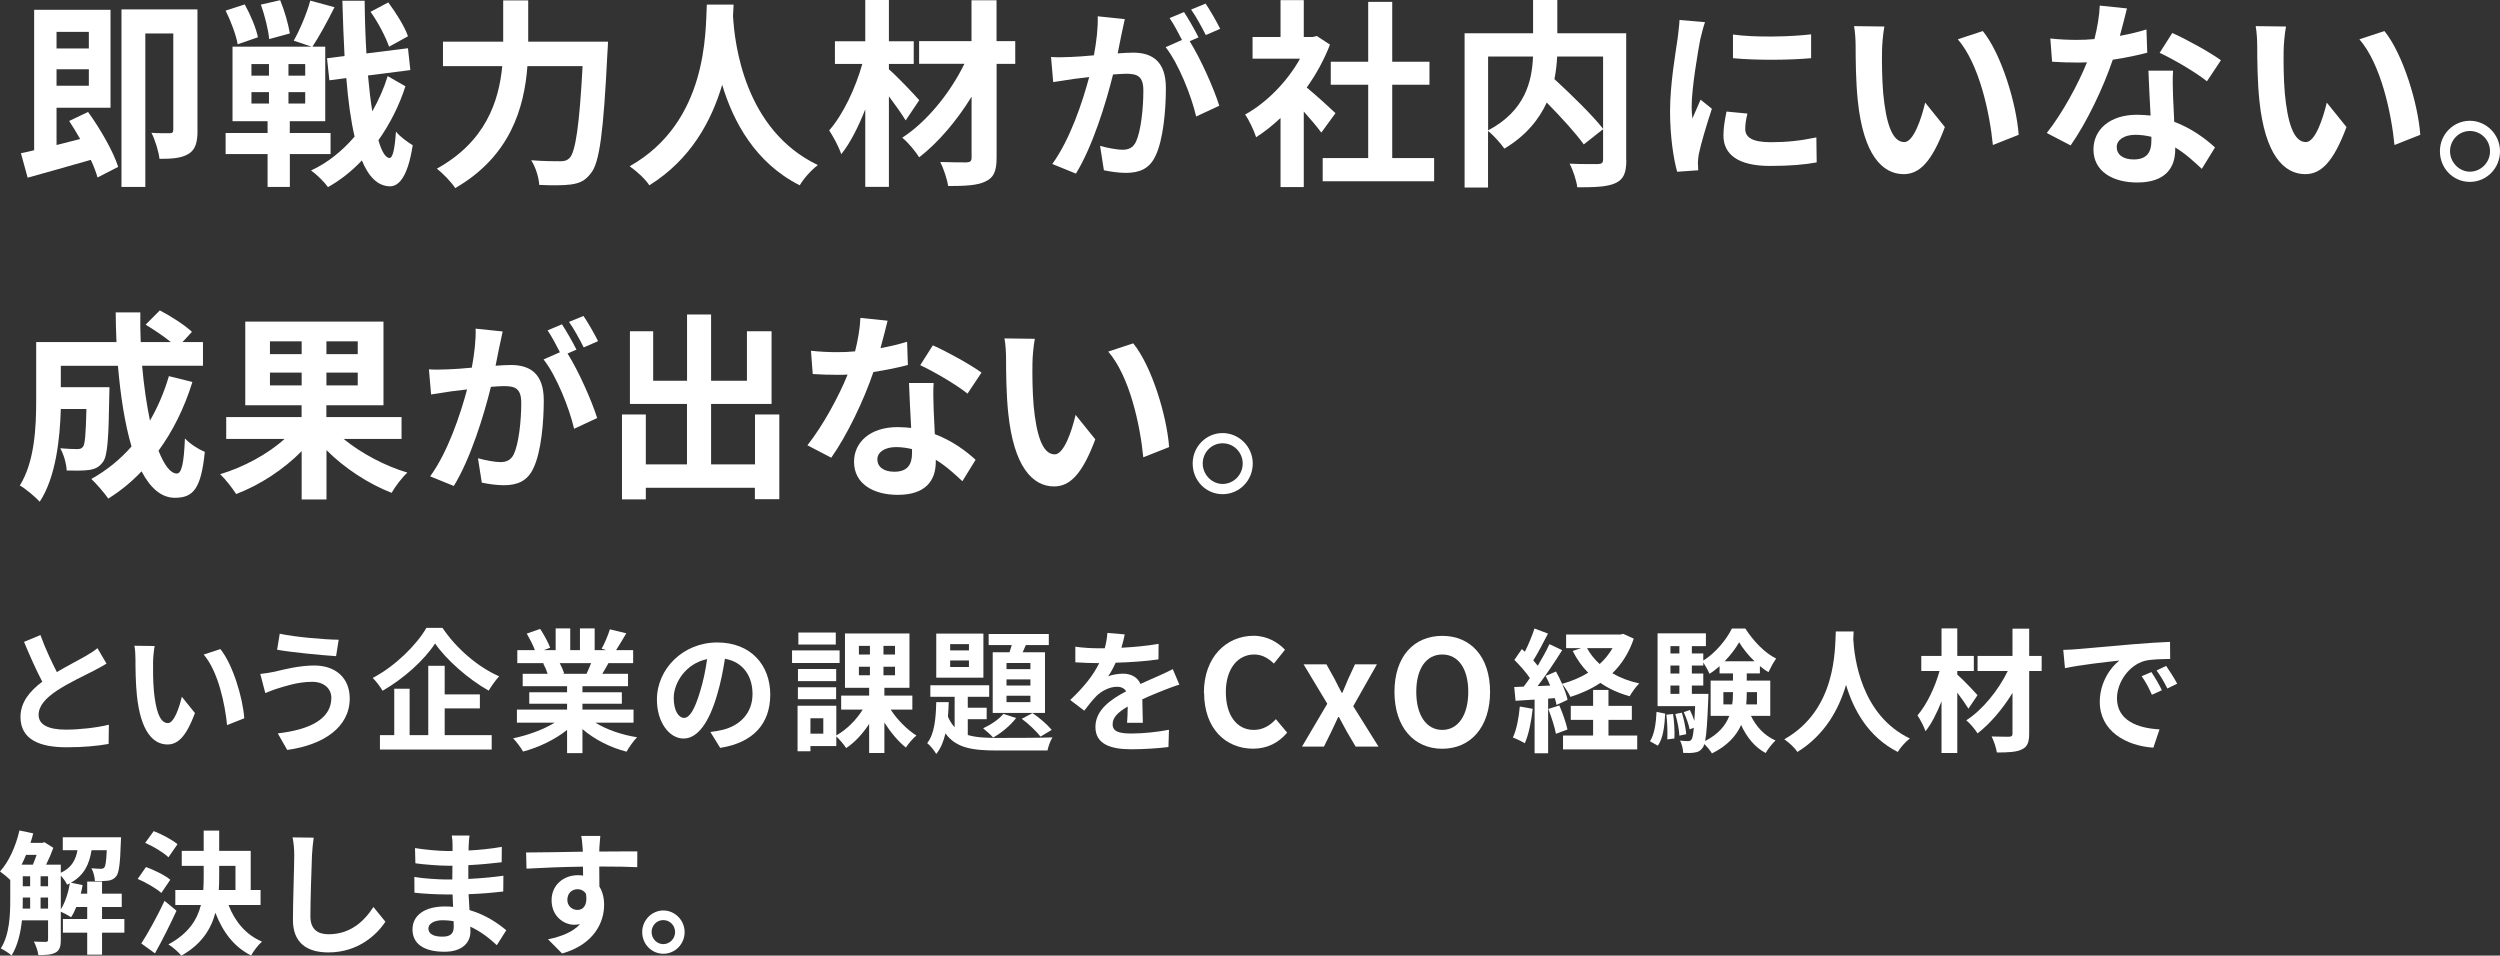
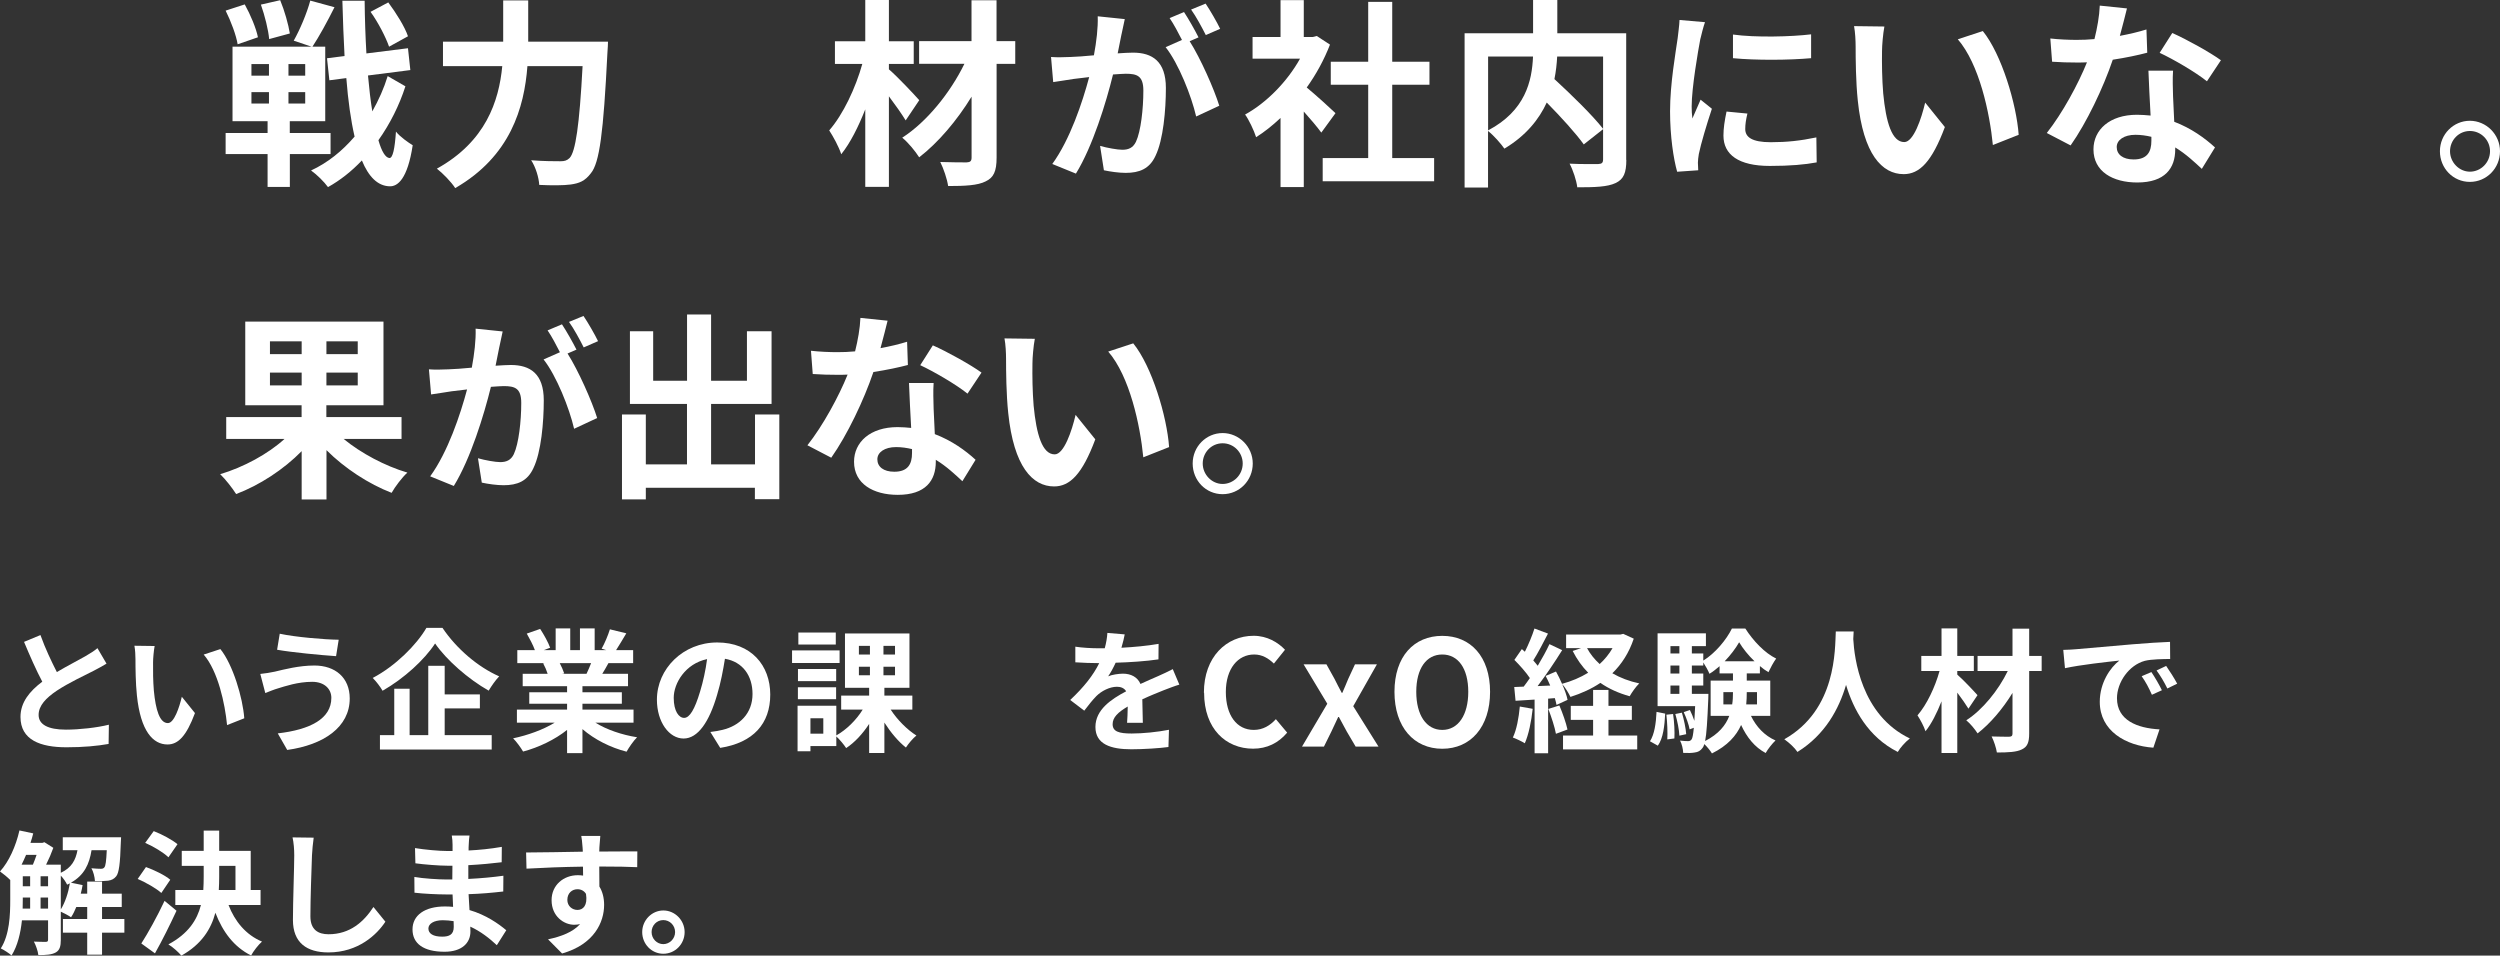
<svg xmlns="http://www.w3.org/2000/svg" width="1138" height="435" viewBox="0 0 1138 435" fill="none">
  <rect x="0" y="0" width="1138" height="435" fill="#333333" stroke="none" />
-   <path d="M40.083 50.963C45.643 58.625 51.561 68.933 53.803 75.957L44.388 80.792C43.76 78.42 42.684 75.683 41.339 72.764C31.206 75.683 20.714 78.602 12.584 80.883L9.535 69.754C11.328 69.389 13.391 68.933 15.543 68.386V4.471H50.306V49.047H25.736V66.014L36.496 63.277C34.882 60.45 33.178 57.622 31.475 55.068L40.083 50.963ZM25.736 14.505V22.076H40.442V14.505H25.736ZM40.442 39.013V31.533H25.736V39.013H40.442ZM89.911 59.355C89.911 64.463 89.104 68.021 85.876 70.028C82.558 72.035 78.343 72.308 72.604 72.308C72.246 69.024 70.542 63.46 68.928 60.45C72.425 60.723 76.102 60.632 77.357 60.632C78.523 60.632 78.881 60.176 78.881 58.99V15.235H66.148V85.079H55.298V4.288H89.881V59.355H89.911Z" fill="white" />
  <path d="M131.938 70.119V85.079H121.805V70.119H102.704V60.541H121.805V55.159H105.843V21.255H141.861L133.701 18.518C136.481 13.592 139.709 6.021 141.234 0.274L152.263 3.285C149.035 9.761 145.179 16.785 142.22 21.255H148.049V55.159H131.908V60.541H150.47V70.119H131.908H131.938ZM108.174 20.16C107.547 16.147 105.126 9.67 102.704 4.835L111.403 2.007C114.003 6.66 116.604 12.863 117.411 16.968L108.174 20.16ZM114.452 34.452H122.432V29.161H114.452V34.452ZM114.452 47.131H122.432V41.932H114.452V47.131ZM122.522 17.789C122.163 13.684 120.549 7.116 118.756 2.099L127.544 0.092C129.516 4.835 131.31 11.221 131.938 15.234L122.522 17.789ZM138.932 29.161H131.31V34.452H138.932V29.161ZM138.932 41.932H131.31V47.131H138.932V41.932ZM184.545 39.286C181.765 47.952 177.551 56.344 172.26 63.825C173.695 68.842 175.399 71.761 177.282 71.943C178.806 71.943 179.703 67.747 180.241 59.902C181.945 62.183 186.159 65.102 187.863 66.105C185.532 81.43 181.048 84.988 177.282 84.805C171.902 84.623 167.777 80.427 164.728 73.038C160.065 77.964 154.864 82.069 149.304 85.17C147.511 82.707 144.282 79.514 141.592 77.599C149.125 74.132 155.761 68.751 161.41 62.183C159.706 54.794 158.451 45.854 157.644 35.546L149.932 36.55L148.856 26.515L156.837 25.512C156.388 17.667 156.119 9.275 155.85 0.335H165.983C166.073 8.727 166.342 16.755 166.79 24.326L185.711 21.954L186.787 31.897L167.508 34.36C168.046 40.29 168.673 45.854 169.48 50.689C172.35 45.581 174.771 40.198 176.475 34.634L184.545 39.286ZM177.103 21.255C175.668 17.059 172.171 10.217 168.673 5.383L176.744 1.095C180.331 5.93 184.276 12.224 185.711 16.512L177.103 21.255Z" fill="white" />
  <path d="M276.758 18.972C276.758 18.972 276.669 22.712 276.489 24.172C274.696 60.447 272.902 74.13 268.957 78.874C266.267 82.431 263.666 83.435 259.81 83.982C256.492 84.438 250.933 84.438 245.463 84.164C245.283 80.88 243.849 76.046 241.786 72.944C247.436 73.4 252.726 73.4 255.058 73.4C256.941 73.4 258.017 73.127 259.272 71.941C261.962 69.113 263.756 57.163 265.191 30.101H240.082C238.648 48.984 232.371 71.12 207.203 85.624C205.499 82.887 201.464 78.782 198.863 76.775C221.102 64.461 227.11 46.065 228.634 30.101H201.643V18.972H229.053V0.181H240.441V18.972H276.729H276.758Z" fill="white" />
-   <path d="M333.939 2.1C333.85 3.559 333.76 5.384 333.67 7.299C334.388 19.888 338.871 59.173 372.289 75.137C368.971 77.691 365.743 81.431 364.039 84.35C343.773 74.133 333.76 55.342 328.738 38.588C323.896 55.008 314.48 72.583 295.59 84.35C293.706 81.522 290.209 78.238 286.622 75.684C322.372 55.525 321.116 14.141 321.744 2.1H333.939Z" fill="white" />
  <path d="M412.253 54.793C410.46 51.874 407.59 47.769 404.631 43.847V85.048H393.87V49.776C390.732 57.712 387.055 65.101 382.93 70.209C381.854 66.834 379.343 62.273 377.46 59.354C383.827 52.056 389.476 40.015 392.525 29.099H380.061V18.791H393.87V0H404.631V18.791H415.93V29.099H404.631V31.562C408.218 34.573 416.468 43.33 418.44 45.61L412.253 54.824V54.793ZM462.171 29.069H453.652V71.73C453.652 78.024 452.307 80.852 448.63 82.585C445.043 84.409 439.304 84.683 431.592 84.683C431.144 81.582 429.53 76.747 428.005 73.737C432.937 73.919 438.497 73.919 440.021 73.919C441.636 73.828 442.263 73.372 442.263 71.73V43.999C435.628 54.854 427.019 64.98 418.41 71.608C416.617 68.78 413.479 64.949 410.699 62.669C421.818 55.553 432.579 42.235 439.005 29.038H418.381V18.731H442.233V0.122H453.622V18.731H462.141V29.038L462.171 29.069Z" fill="white" />
  <path d="M510.504 15.629C509.996 18.152 509.338 21.254 508.77 24.295C511.58 24.112 513.971 23.96 515.735 23.96C524.493 23.96 530.71 27.913 530.71 40.045C530.71 49.989 529.544 63.611 525.987 70.939C523.267 76.838 518.694 78.693 512.417 78.693C509.278 78.693 505.303 78.115 502.493 77.507L500.76 66.408C503.898 67.32 508.71 68.172 510.863 68.172C513.672 68.172 515.735 67.32 517.08 64.553C519.322 59.749 520.458 49.563 520.458 41.231C520.458 34.511 517.558 33.569 512.447 33.569C511.132 33.569 509.069 33.751 506.648 33.903C503.509 46.705 497.382 66.651 489.76 79.027L478.999 74.648C487.04 63.611 492.719 46.613 495.798 35.089C492.809 35.424 490.178 35.758 488.684 35.941C486.292 36.366 481.988 36.944 479.418 37.37L478.431 25.937C481.48 26.18 484.23 26.028 487.279 25.937C489.849 25.846 493.735 25.602 497.95 25.177C499.116 18.852 499.863 12.71 499.683 7.419L511.998 8.696C511.49 10.885 510.922 13.591 510.504 15.69V15.629ZM545.596 16.997L541.53 18.761C546.492 26.575 552.71 40.654 555.011 48.134L544.49 53.029C542.338 43.694 536.479 28.886 530.59 21.467L538.033 18.183C536.389 14.99 534.297 10.946 532.414 8.24L538.96 5.473C541.022 8.574 544.011 13.896 545.566 16.997H545.596ZM555.43 13.105L548.884 15.963C547.15 12.527 544.49 7.541 542.188 4.348L548.794 1.642C550.946 4.834 553.995 10.155 555.4 13.075L555.43 13.105Z" fill="white" />
  <path d="M601.462 60.356C599.579 57.802 596.53 54.153 593.481 50.778V85.138H582.9V53.697C579.313 57.072 575.546 60.083 571.78 62.454C570.883 59.535 568.373 54.245 566.759 52.147C576.533 46.764 585.948 37.186 591.777 26.696H570.166V16.844H582.9V0.06H593.481V16.844H597.516L599.399 16.388L605.407 20.311C602.717 27.243 599.13 33.811 594.826 39.832C599.13 43.389 606.035 49.684 607.918 51.508L601.462 60.356ZM652.814 71.941V82.523H602.089V71.941H622.804V38.585H605.766V28.095H622.804V0.85H633.744V28.095H650.692V38.585H633.744V71.941H652.844H652.814Z" fill="white" />
  <path d="M740.304 72.764C740.304 78.602 739.138 81.612 735.372 83.345C731.695 85.078 725.956 85.261 717.976 85.261C717.617 82.159 716.003 77.325 714.478 74.497C719.769 74.77 725.777 74.679 727.481 74.679C729.185 74.588 729.723 74.132 729.723 72.49V58.807L720.935 65.74C717.348 60.722 710.622 53.334 704.076 46.675C700.579 54.337 694.571 61.817 684.797 67.655C683.272 65.466 679.955 61.635 677.354 59.628V85.352H666.683V15.143H697.859V0H708.889V15.143H740.244V72.764H740.304ZM677.384 59.354C694.332 50.415 697.381 36.914 697.829 25.724H677.384V59.354ZM708.829 25.694C708.65 29.069 708.291 32.444 707.574 36.002C715.196 43.026 724.791 52.33 729.723 58.624V25.724H708.829V25.694Z" fill="white" />
  <path d="M774.021 17.576C772.945 23.201 770.045 40.047 770.045 48.47C770.045 50.081 770.135 52.27 770.374 53.943C771.63 51.085 772.945 48.135 774.11 45.368L779.252 49.504C776.92 56.497 774.2 65.65 773.303 70.119C773.064 71.396 772.885 73.221 772.885 74.072C772.885 74.984 772.975 76.353 773.034 77.508L763.439 78.177C761.795 72.369 760.211 62.092 760.211 50.659C760.211 38.04 762.782 23.81 763.679 17.333C763.918 14.961 764.426 11.769 764.515 9.093L776.113 10.096C775.455 11.86 774.379 16.086 774.051 17.576H774.021ZM794.436 58.747C794.436 62.457 797.575 64.737 806.034 64.737C813.387 64.737 819.514 64.068 826.808 62.548L826.957 73.92C821.577 74.924 814.971 75.532 805.615 75.532C791.387 75.532 784.512 70.393 784.512 61.727C784.512 58.443 785.021 55.068 785.917 50.781L795.422 51.693C794.765 54.46 794.436 56.497 794.436 58.778V58.747ZM824.417 15.63V26.485C814.254 27.398 799.249 27.489 788.847 26.485V15.722C799.009 17.151 815.479 16.725 824.417 15.63Z" fill="white" />
  <path d="M856.698 23.171C856.609 29.1 856.699 35.941 857.237 42.509C858.492 55.645 861.182 64.676 866.831 64.676C871.046 64.676 874.633 54.003 876.337 46.706L885.304 57.834C879.386 73.707 873.736 79.271 866.562 79.271C856.699 79.271 848.18 70.24 845.669 45.824C844.772 37.431 844.682 26.759 844.682 21.194C844.682 18.64 844.503 14.717 843.965 11.89L857.775 12.072C857.147 15.356 856.698 20.647 856.698 23.201V23.171ZM918.901 61.362L907.154 66.014C905.719 51.327 900.967 29.191 891.192 17.88L902.581 14.14C911.1 24.63 917.915 47.405 918.901 61.362Z" fill="white" />
  <path d="M964.962 16.328C969.356 15.507 973.571 14.504 977.068 13.409L977.427 23.991C973.302 25.085 967.742 26.271 961.734 27.183C957.43 39.954 949.808 55.887 942.544 66.195L931.694 60.54C938.778 51.6 946.042 38.191 949.987 28.369C948.373 28.46 946.849 28.46 945.324 28.46C941.648 28.46 937.971 28.369 934.115 28.096L933.308 17.514C937.164 17.97 941.917 18.152 945.235 18.152C947.925 18.152 950.615 18.061 953.395 17.788C954.65 12.77 955.637 7.297 955.816 2.554L968.191 3.831C967.473 6.75 966.307 11.402 964.962 16.328ZM989.174 43.846C989.264 46.492 989.533 50.87 989.712 55.431C997.424 58.35 1003.7 62.911 1008.27 67.108L1002.27 76.868C999.128 73.949 995.092 70.118 990.16 67.108V68.02C990.16 76.503 985.587 83.071 972.854 83.071C961.734 83.071 952.946 78.054 952.946 68.02C952.946 59.08 960.299 52.239 972.764 52.239C974.916 52.239 976.889 52.421 978.951 52.603C978.593 45.853 978.144 37.734 977.965 32.17H989.174C988.905 36.001 989.084 39.833 989.174 43.846ZM971.239 72.581C977.427 72.581 979.31 69.114 979.31 64.097V62.273C976.979 61.725 974.557 61.361 972.047 61.361C966.846 61.361 963.528 63.732 963.528 66.925C963.528 70.3 966.308 72.581 971.239 72.581ZM983.076 24.051L988.815 15.021C995.272 17.848 1006.39 24.051 1010.96 27.427L1004.6 37.005C999.397 32.809 989.174 26.879 983.076 24.051Z" fill="white" />
-   <path d="M1039.51 23.171C1039.42 29.1 1039.51 35.941 1040.05 42.509C1041.3 55.645 1043.99 64.676 1049.64 64.676C1053.86 64.676 1057.44 54.003 1059.15 46.706L1068.12 57.834C1062.2 73.707 1056.55 79.271 1049.37 79.271C1039.51 79.271 1030.99 70.24 1028.48 45.824C1027.58 37.431 1027.49 26.759 1027.49 21.194C1027.49 18.64 1027.31 14.717 1026.78 11.89L1040.59 12.072C1039.96 15.356 1039.51 20.647 1039.51 23.201V23.171ZM1101.71 61.362L1089.97 66.014C1088.53 51.327 1083.78 29.191 1074 17.88L1085.39 14.14C1093.91 24.63 1100.73 47.405 1101.71 61.362Z" fill="white" />
  <path d="M1138 68.841C1138 76.595 1131.9 82.798 1124.28 82.798C1116.66 82.798 1110.65 76.595 1110.65 68.841C1110.65 61.087 1116.84 54.976 1124.28 54.976C1131.72 54.976 1138 61.179 1138 68.841ZM1133.46 68.841C1133.46 63.824 1129.42 59.628 1124.31 59.628C1119.2 59.628 1115.25 63.824 1115.25 68.841C1115.25 73.858 1119.38 78.146 1124.31 78.146C1129.24 78.146 1133.46 74.041 1133.46 68.841Z" fill="white" />
-   <path d="M87.58 173.896C83.903 185.755 78.613 196.336 72.156 205.154C74.757 211.722 77.626 215.553 80.496 215.553C82.648 215.553 83.724 210.992 84.172 199.59C86.594 202.144 90.36 204.516 93.229 205.702C91.525 222.577 87.939 226.591 79.599 226.591C73.322 226.591 68.39 222.03 64.445 214.55C59.871 219.385 54.85 223.49 49.29 226.956C47.676 224.584 43.82 220.114 41.578 218.016C48.483 214.185 54.67 209.168 59.871 203.239C56.822 192.931 54.85 180.16 53.684 166.507H27.679V176.268H49.828C49.828 176.268 49.738 179.096 49.738 180.373C49.469 199.529 48.931 207.648 46.869 210.263C45.165 212.634 43.372 213.455 40.681 213.911C38.35 214.276 34.494 214.276 30.369 214.185C30.19 210.992 29.024 206.796 27.41 204.06C30.638 204.333 33.687 204.424 35.122 204.424C36.377 204.424 37.094 204.242 37.812 203.33C38.709 202.053 39.067 197.674 39.336 186.18H27.679C27.32 199.499 25.437 217.256 18.084 228.385C16.201 226.287 11.448 222.273 9.027 220.996C15.842 210.05 16.47 194.208 16.47 182.349V155.713H53.026C52.847 151.243 52.668 146.773 52.668 142.212H63.877C63.787 146.773 63.877 151.243 64.056 155.713H77.776C74.458 152.976 69.974 150.057 66.298 147.776L72.754 141.3C77.686 143.854 84.232 148.05 87.371 151.06L83.066 155.713H92.392V166.477H64.684C65.491 175.599 66.746 184.173 68.27 191.471C71.768 185.359 74.727 178.609 76.879 171.22L87.55 173.866L87.58 173.896Z" fill="white" />
  <path d="M156.418 199.803C164.309 206.279 175.25 212.118 185.442 215.128C183.021 217.317 179.793 221.604 178.268 224.341C167.866 220.327 156.926 213.212 148.617 204.911V227.351H137.318V205.367C129.068 213.76 118.128 220.875 107.487 224.888C105.873 222.334 102.645 218.138 100.224 215.858C110.895 212.665 122.014 206.644 129.517 199.803H102.974V189.86H137.288V184.478H111.642V146.378H174.562V184.478H148.557V189.86H182.782V199.803H156.329H156.418ZM122.881 161.216H137.318V155.378H122.881V161.216ZM137.318 175.447V169.609H122.881V175.447H137.318ZM162.845 155.378H148.587V161.216H162.845V155.378ZM162.845 169.609H148.587V175.447H162.845V169.609Z" fill="white" />
  <path d="M227.319 157.811C226.811 160.335 226.153 163.437 225.586 166.477C228.395 166.295 230.787 166.143 232.55 166.143C241.308 166.143 247.525 170.096 247.525 182.228C247.525 192.171 246.36 205.793 242.803 213.121C240.083 219.02 235.509 220.875 229.232 220.875C226.094 220.875 222.118 220.297 219.308 219.689L217.575 208.591C220.713 209.503 225.526 210.354 227.678 210.354C230.488 210.354 232.55 209.503 233.895 206.736C236.137 201.932 237.273 191.745 237.273 183.414C237.273 176.694 234.373 175.751 229.262 175.751C227.947 175.751 225.884 175.934 223.463 176.086C220.325 188.887 214.197 208.834 206.575 221.21L195.814 216.831C203.855 205.793 209.534 188.796 212.613 177.272C209.624 177.606 206.994 177.941 205.499 178.123C203.108 178.549 198.803 179.127 196.233 179.552L195.246 168.119C198.295 168.363 201.045 168.211 204.094 168.119C206.665 168.028 210.551 167.785 214.765 167.359C215.931 161.034 216.678 154.892 216.499 149.602L228.814 150.879C228.306 153.068 227.738 155.774 227.319 157.872V157.811ZM262.411 159.149L258.346 160.913C263.308 168.727 269.525 182.806 271.827 190.286L261.335 195.181C259.183 185.846 253.294 171.038 247.436 163.619L254.878 160.335C253.234 157.142 251.142 153.098 249.259 150.392L255.805 147.625C257.868 150.727 260.857 156.048 262.411 159.149ZM272.245 155.288L265.699 158.146C263.965 154.679 261.305 149.723 259.003 146.53L265.609 143.824C267.761 147.017 270.81 152.338 272.215 155.257L272.245 155.288Z" fill="white" />
  <path d="M354.743 188.674V227.23H343.624V222.031H293.975V227.321H283.125V188.674H293.975V211.388H312.717V183.87H286.742V150.787H297.323V173.319H312.747V143.155H323.687V173.319H340.007V150.787H351.216V183.87H323.687V211.388H343.684V188.674H354.803H354.743Z" fill="white" />
  <path d="M400.805 158.48C405.199 157.659 409.413 156.656 412.911 155.561L413.269 166.143C409.144 167.238 403.585 168.423 397.577 169.336C393.272 182.107 385.65 198.04 378.387 208.348L367.536 202.692C374.62 193.752 381.884 180.343 385.83 170.521C384.215 170.613 382.691 170.613 381.167 170.613C377.49 170.613 373.813 170.521 369.958 170.248L369.151 159.666C373.006 160.122 377.759 160.305 381.077 160.305C383.767 160.305 386.457 160.214 389.237 159.94C390.492 154.923 391.479 149.45 391.658 144.706L404.033 145.983C403.316 148.902 402.15 153.554 400.805 158.48ZM424.986 186.029C425.076 188.674 425.345 193.053 425.524 197.614C433.236 200.533 439.513 205.094 444.087 209.29L438.079 219.051C434.94 216.132 430.905 212.301 425.973 209.29V210.202C425.973 218.686 421.4 225.254 408.666 225.254C397.547 225.254 388.759 220.237 388.759 210.202C388.759 201.263 396.112 194.421 408.576 194.421C410.729 194.421 412.701 194.604 414.764 194.786C414.405 188.036 413.957 179.917 413.777 174.353H424.986C424.717 178.184 424.897 182.015 424.986 186.029ZM407.082 214.733C413.269 214.733 415.152 211.267 415.152 206.25V204.425C412.821 203.878 410.4 203.513 407.889 203.513C402.688 203.513 399.37 205.885 399.37 209.077C399.37 212.453 402.15 214.733 407.082 214.733ZM418.889 166.234L424.628 157.203C431.084 160.031 442.203 166.234 446.777 169.609L440.41 179.187C435.209 174.991 424.986 169.062 418.889 166.234Z" fill="white" />
  <path d="M469.972 165.323C469.882 171.252 469.972 178.094 470.51 184.662C471.765 197.797 474.456 206.828 480.105 206.828C484.32 206.828 487.906 196.155 489.61 188.858L498.577 199.987C492.659 215.859 487.01 221.424 479.836 221.424C469.972 221.424 461.453 212.393 458.942 187.976C458.046 179.584 457.956 168.911 457.956 163.346C457.956 160.792 457.777 156.87 457.239 154.042L471.048 154.224C470.42 157.508 469.972 162.799 469.972 165.353V165.323ZM532.175 203.514L520.428 208.166C518.993 193.48 514.24 171.343 504.466 160.032L515.854 156.292C524.373 166.782 531.188 189.557 532.175 203.514Z" fill="white" />
  <path d="M570.256 210.993C570.256 218.747 564.158 224.95 556.536 224.95C548.914 224.95 542.906 218.747 542.906 210.993C542.906 203.24 549.093 197.128 556.536 197.128C563.979 197.128 570.256 203.331 570.256 210.993ZM565.682 210.993C565.682 205.976 561.647 201.78 556.536 201.78C551.425 201.78 547.479 205.976 547.479 210.993C547.479 216.011 551.604 220.298 556.536 220.298C561.468 220.298 565.682 216.193 565.682 210.993Z" fill="white" />
  <path d="M25.885 305.924C30.788 303.005 35.989 300.39 38.798 298.748C41.07 297.411 42.803 296.377 44.358 295.039L48.483 302.093C46.689 303.188 44.776 304.222 42.564 305.377C38.858 307.262 31.326 310.79 25.885 314.378C20.924 317.722 17.576 321.189 17.576 325.446C17.576 329.703 21.701 332.135 30.01 332.135C36.168 332.135 44.238 331.223 49.559 329.885L49.439 338.642C44.358 339.554 38.021 340.163 30.249 340.163C18.353 340.163 9.326 336.818 9.326 326.358C9.326 319.668 13.511 314.621 19.25 310.303C16.5 305.134 13.63 298.627 10.94 292.181L18.413 289.079C20.684 295.404 23.494 301.242 25.885 305.924Z" fill="white" />
  <path d="M69.675 301.483C69.615 305.436 69.675 309.997 70.034 314.376C70.871 323.133 72.664 329.154 76.43 329.154C79.24 329.154 81.632 322.038 82.767 317.173L88.746 324.592C84.8 335.174 81.034 338.884 76.251 338.884C69.675 338.884 63.996 332.863 62.322 316.565C61.724 310.97 61.664 303.855 61.664 300.145C61.664 298.443 61.545 295.828 61.186 293.942L70.393 294.064C69.974 296.253 69.675 299.78 69.675 301.483ZM111.193 326.964L103.362 330.066C102.406 320.275 99.237 305.497 92.721 297.956L100.313 295.463C105.992 302.456 110.536 317.66 111.193 326.964Z" fill="white" />
  <path d="M142.101 310.363C135.525 310.363 129.606 312.43 126.557 313.343C124.824 313.829 122.492 314.802 120.759 315.471L118.487 306.775C120.52 306.592 123.09 306.167 125.063 305.741C129.427 304.707 136.122 302.943 143.117 302.943C152.562 302.943 159.198 308.417 159.198 317.964C159.198 330.979 147.361 339.067 130.742 341.378L126.438 333.837C141.264 332.134 150.829 327.147 150.829 317.66C150.829 313.647 147.72 310.363 142.101 310.363ZM154.176 291.206L152.981 298.686C145.986 298.2 133.014 296.984 126.139 295.767L127.335 288.47C134.269 289.99 147.84 291.146 154.176 291.206Z" fill="white" />
-   <path d="M201.404 285.795C207.86 295.403 217.664 303.674 227.229 307.87C225.436 309.756 223.822 312.127 222.447 314.377C213.181 309.147 203.197 300.39 198.056 292.91C193.214 300.329 184.007 308.782 174.143 314.438C173.247 312.796 171.214 310.12 169.66 308.6C180.002 303.188 189.627 293.518 194.11 285.795H201.404ZM202.42 334.628H223.822V341.196H172.948V334.628H179.464V313.526H186.458V334.628H194.947V303.066H202.42V316.08H218.441V322.466H202.42V334.628Z" fill="white" />
+   <path d="M201.404 285.795C207.86 295.403 217.664 303.674 227.229 307.87C225.436 309.756 223.822 312.127 222.447 314.377C213.181 309.147 203.197 300.39 198.056 292.91C193.214 300.329 184.007 308.782 174.143 314.438C173.247 312.796 171.214 310.12 169.66 308.6C180.002 303.188 189.627 293.518 194.11 285.795H201.404M202.42 334.628H223.822V341.196H172.948V334.628H179.464V313.526H186.458V334.628H194.947V303.066H202.42V316.08H218.441V322.466H202.42V334.628Z" fill="white" />
  <path d="M271.049 328.973C276.131 332.135 283.065 334.507 290 335.601C288.386 337.182 286.294 340.223 285.217 342.169C277.864 340.284 270.631 336.635 265.131 331.892V342.838H258.136V332.256C252.577 336.696 245.224 340.223 238.11 342.108C237.093 340.345 235.061 337.547 233.566 336.088C240.262 334.689 247.316 332.135 252.457 328.973H235.3V323.013H258.136V320.337H240.919V315.107H258.136V312.37H237.93V306.715H249.289C248.811 305.194 248.033 303.37 247.256 301.971L247.974 301.85H235.479V295.951H243.49C242.653 293.64 241.099 290.721 239.784 288.41L245.881 286.281C247.615 288.896 249.588 292.484 250.425 294.856L247.495 295.951H252.935V286.038H259.571V295.951H263.995V286.038H270.691V295.951H276.011L273.859 295.282C275.294 292.788 276.788 289.14 277.625 286.464L285.098 288.288C283.424 291.086 281.81 293.822 280.435 295.951H288.207V301.85H276.968C276.011 303.613 275.055 305.255 274.158 306.715H285.875V312.37H265.131V315.107H283.065V320.337H265.131V323.013H288.386V328.973H271.049ZM254.789 301.85C255.626 303.431 256.403 305.255 256.821 306.532L255.805 306.715H266.984C267.702 305.255 268.419 303.492 269.076 301.85H254.789Z" fill="white" />
  <path d="M327.842 340.434L323.358 333.197C325.63 332.954 327.304 332.589 328.918 332.224C336.57 330.4 342.548 324.805 342.548 315.926C342.548 307.534 338.064 301.27 329.994 299.871C329.157 305.041 328.141 310.635 326.407 316.352C322.82 328.636 317.679 336.177 311.163 336.177C304.646 336.177 299.027 328.758 299.027 318.48C299.027 304.432 310.983 292.452 326.467 292.452C341.95 292.452 350.618 302.912 350.618 316.17C350.618 329.427 342.907 338.062 327.842 340.434ZM311.402 326.782C313.913 326.782 316.244 322.95 318.695 314.74C320.07 310.24 321.206 305.071 321.863 300.023C312 302.091 306.679 310.97 306.679 317.659C306.679 323.802 309.07 326.782 311.402 326.782Z" fill="white" />
  <path d="M382.183 301.789H360.542V296.073H382.183V301.789ZM405.438 323.013C408.427 327.635 412.971 332.196 417.156 334.811C415.601 336.027 413.449 338.582 412.373 340.284C408.965 337.609 405.438 333.412 402.569 328.912V342.778H395.634V329.52C392.705 334.021 389.058 337.974 385.172 340.528C384.156 338.947 382.183 336.575 380.689 335.237V339.615H368.912V341.987H363.053V321.25H380.689V334.75C385.292 332.196 389.776 327.757 392.705 323.013H382.901V316.628H395.634V313.101H384.634V288.35H413.987V313.101H402.569V316.628H415.302V323.013H405.438ZM380.629 310.06H363.233V304.526H380.629V310.06ZM363.203 312.857H380.599V318.27H363.203V312.857ZM380.45 293.397H363.412V287.924H380.45V293.397ZM374.77 326.966H368.912V333.96H374.77V326.966ZM390.971 297.958H395.993V294.005H390.971V297.958ZM390.971 307.384H395.993V303.492H390.971V307.384ZM407.411 294.005H402.15V297.958H407.411V294.005ZM407.411 303.492H402.15V307.384H407.411V303.492Z" fill="white" />
-   <path d="M440.53 334.566C444.117 335.66 448.481 335.904 453.801 335.904C457.866 335.904 474.187 335.904 479.089 335.66C478.132 337.059 477.176 339.857 476.817 341.62H453.801C442.562 341.62 435.149 340.465 430.367 333.836C429.53 337.485 428.215 340.708 426.182 343.201C425.285 341.681 423.492 339.37 422.057 338.275C425.405 334.079 426.003 326.903 426.182 319.606H431.861C431.802 321.856 431.682 324.045 431.503 326.234C432.34 328.18 433.356 329.761 434.551 331.039V317.173H423.492V311.943H450.274V317.173H440.53V322.16H449.138V327.39H440.53V334.566ZM447.644 308.477H426.182V288.408H447.644V308.477ZM441.068 293.212H432.519V296.071H441.068V293.212ZM441.068 300.632H432.519V303.612H441.068V300.632ZM462.529 326.842C459.959 330.248 455.774 333.714 452.067 335.721C451.051 334.566 448.779 332.498 447.524 331.525C451.051 329.883 454.638 327.511 456.73 324.957L462.529 326.842ZM459.54 296.922C459.899 295.888 460.198 294.733 460.556 293.638H450.035V288.591H477.415V293.638H466.953L465.518 296.922H475.681V324.532H451.888V296.922H459.54ZM469.045 301.787H458.165V304.585H469.045V301.787ZM469.045 309.267H458.165V312.065H469.045V309.267ZM469.045 316.687H458.165V319.606H469.045V316.687ZM470.002 324.592C473.17 326.721 476.877 329.944 478.73 332.255L473.649 335.296C471.795 332.924 468.089 329.336 465.1 327.207L470.002 324.592Z" fill="white" />
  <path d="M510.474 294.855C516.153 294.551 522.131 294.003 527.392 293.091L527.332 300.146C521.653 300.997 514.3 301.484 507.844 301.666C506.827 303.916 505.632 306.105 504.436 307.869C505.99 307.139 509.219 306.653 511.191 306.653C514.838 306.653 517.827 308.234 519.142 311.335C522.251 309.876 524.762 308.842 527.213 307.747C529.544 306.714 531.637 305.74 533.848 304.585L536.838 311.639C534.925 312.187 531.756 313.403 529.724 314.194C527.033 315.288 523.626 316.626 519.979 318.329C520.039 321.734 520.159 326.235 520.218 329.032H513.045C513.224 327.208 513.284 324.289 513.343 321.613C508.86 324.228 506.469 326.6 506.469 329.64C506.469 332.985 509.278 333.897 515.137 333.897C520.218 333.897 526.854 333.228 532.115 332.194L531.876 340.039C527.93 340.587 520.577 341.073 514.958 341.073C505.572 341.073 498.637 338.762 498.637 330.917C498.637 323.072 505.811 318.268 512.626 314.68C511.729 313.16 510.115 312.612 508.441 312.612C505.094 312.612 501.387 314.558 499.115 316.809C497.322 318.633 495.588 320.822 493.556 323.498L487.159 318.633C493.436 312.734 497.681 307.322 500.371 301.848H499.594C497.143 301.848 492.779 301.727 489.491 301.483V294.368C492.54 294.855 496.963 295.098 500.012 295.098H502.882C503.539 292.666 503.958 290.294 504.077 288.104L511.968 288.773C511.67 290.294 511.251 292.301 510.474 294.855Z" fill="white" />
  <path d="M548.017 315.318C548.017 298.989 558.329 289.411 570.644 289.411C576.832 289.411 581.764 292.421 584.932 295.766L579.881 302.06C577.37 299.658 574.56 297.925 570.883 297.925C563.53 297.925 558.001 304.341 558.001 314.983C558.001 325.626 562.992 332.254 570.704 332.254C574.919 332.254 578.147 330.248 580.777 327.359L585.919 333.501C581.913 338.245 576.712 340.799 570.405 340.799C558.09 340.799 548.107 331.829 548.107 315.318H548.017Z" fill="white" />
  <path d="M604.182 320.337L593.391 302.396H603.793L607.469 309.025C608.516 311.154 609.652 313.313 610.757 315.38H611.026C611.893 313.313 612.88 311.154 613.717 309.025L616.795 302.396H626.779L615.988 321.462L627.496 339.858H617.094L613.029 332.955C611.834 330.827 610.668 328.546 609.472 326.387H609.143C608.097 328.516 607.111 330.736 606.065 332.955L602.657 339.858H592.674L604.182 320.337Z" fill="white" />
  <path d="M634.76 314.925C634.76 298.81 643.638 289.444 656.52 289.444C669.403 289.444 678.281 298.87 678.281 314.925C678.281 330.98 669.403 340.832 656.52 340.832C643.638 340.832 634.76 331.011 634.76 314.925ZM668.357 314.925C668.357 304.283 663.754 297.928 656.52 297.928C649.287 297.928 644.684 304.283 644.684 314.925C644.684 325.568 649.287 332.257 656.52 332.257C663.754 332.257 668.357 325.507 668.357 314.925Z" fill="white" />
  <path d="M697.679 322.647C697.082 328.363 695.826 334.445 694.092 338.337C692.837 337.546 690.207 336.269 688.652 335.722C690.386 332.134 691.343 326.721 691.821 321.613L697.679 322.647ZM743.681 290.72C741.529 297.166 738.181 302.335 733.937 306.47C737.524 308.538 741.649 310.119 746.192 311.092C744.697 312.491 742.784 315.227 741.828 316.93C736.806 315.531 732.323 313.525 728.497 310.849C724.432 313.585 719.828 315.653 714.867 317.234C714.089 315.592 712.475 312.917 711.1 311.396C712.236 314.011 713.193 316.626 713.551 318.572L708.53 320.883C708.35 319.971 708.111 318.937 707.753 317.782L704.704 318.025V342.898H698.546V318.451L689.878 318.998L689.28 312.734L693.584 312.552C694.481 311.396 695.438 310.058 696.394 308.66C694.66 306.045 691.791 302.821 689.34 300.389L692.747 295.463C693.166 295.828 693.644 296.254 694.122 296.679C695.796 293.335 697.47 289.321 698.486 286.098L704.644 288.409C702.492 292.544 700.1 297.227 697.948 300.632C698.726 301.484 699.383 302.335 699.981 303.065C702.013 299.659 703.926 296.193 705.301 293.213L711.1 295.949C707.812 301.24 703.687 307.382 699.921 312.308L705.66 312.065C705.003 310.545 704.285 309.024 703.568 307.687L708.291 305.68C709.247 307.382 710.204 309.328 711.041 311.275C715.345 310.119 719.35 308.416 722.937 306.227C720.127 303.369 717.796 300.085 715.883 296.314L719.709 295.037H712.894V288.834H737.643L738.899 288.53L743.681 290.72ZM709.815 321.126C711.31 324.593 712.864 329.032 713.521 332.073L708.261 334.019C707.723 330.978 706.168 326.296 704.793 322.708L709.815 321.126ZM732.173 334.809H745.265V341.134H711.489V334.809H725.179V327.694H715.016V321.309H725.179V314.072H732.173V321.309H742.814V327.694H732.173V334.809ZM722.429 295.037C723.864 297.713 725.836 300.146 728.168 302.274C730.499 300.146 732.472 297.713 734.026 295.037H722.429Z" fill="white" />
  <path d="M751.064 337.424C753.097 334.323 753.814 329.215 754.054 324.045L757.999 324.836C757.7 330.37 757.102 336.026 754.651 339.431L751.064 337.424ZM797.036 325.87C799.428 330.796 803.194 334.87 808.216 337.06C806.781 338.397 804.748 340.952 803.732 342.776C798.77 340.161 795.123 335.6 792.553 330.005C790.401 334.87 786.395 339.431 779.281 342.958C778.564 341.742 777.069 339.918 775.814 338.702C775.575 339.492 775.336 340.039 775.037 340.404C774.021 341.803 772.944 342.35 771.45 342.533C770.254 342.776 768.341 342.837 766.189 342.715C766.129 341.012 765.591 338.641 764.754 337.12C766.309 337.303 767.624 337.364 768.401 337.364C769.119 337.364 769.537 337.181 770.015 336.573C770.434 335.965 770.733 334.445 771.032 331.282L769.118 332.012C768.76 329.884 767.564 326.6 766.428 324.167L769.238 323.194C770.015 324.714 770.733 326.478 771.271 328.12C771.39 326.296 771.51 324.045 771.629 321.43H754.532V288.287H776.531V294.125H770.135V297.47H775.336V300.693C780.716 297.409 785.917 291.145 788.368 286.098H794.466C798.053 291.693 803.254 297.227 808.514 299.781C807.259 301.484 805.884 304.099 804.987 305.984C803.672 305.193 802.357 304.281 801.102 303.186V306.531H795.123V309.815H805.824V325.87H797.036ZM761.586 325.018C762.124 328.546 762.363 333.228 762.184 336.147L758.956 336.573C759.135 333.532 758.956 328.911 758.537 325.323L761.586 325.018ZM760.39 294.125V297.47H764.456V294.125H760.39ZM760.39 302.943V306.592H764.456V302.943H760.39ZM760.39 315.836H764.456V312.065H760.39V315.836ZM765.591 324.41C766.548 327.573 767.385 331.586 767.564 334.201L764.456 334.87C764.336 332.255 763.559 328.181 762.602 325.018L765.591 324.41ZM777.667 315.836C777.667 315.836 777.667 317.417 777.607 318.207C777.189 328.242 776.83 334.08 776.173 337.303C782.33 334.14 785.558 330.127 787.173 325.87H778.684V309.815H788.846V306.531H782.749V303.247C781.254 304.524 779.76 305.74 778.145 306.713C777.488 305.132 776.352 303.065 775.336 301.544V302.943H770.135V306.592H775.336V312.065H770.135V315.836H777.667ZM788.488 320.64C788.787 318.815 788.846 316.991 788.846 315.227V315.045H784.482V320.64H788.488ZM798.651 300.997C795.841 298.321 793.33 295.159 791.656 292.361C790.102 295.098 787.77 298.2 785.08 300.997H798.651ZM795.123 315.045V315.288C795.123 317.052 795.064 318.815 794.884 320.64H799.786V315.045H795.123Z" fill="white" />
  <path d="M843.785 287.437C843.726 288.41 843.666 289.626 843.606 290.903C844.084 299.295 847.073 325.506 869.372 336.148C867.16 337.851 865.008 340.344 863.872 342.291C850.361 335.479 843.666 322.952 840.318 311.762C837.09 322.708 830.813 334.446 818.199 342.291C816.943 340.405 814.612 338.216 812.221 336.513C836.074 323.073 835.237 295.464 835.655 287.437H843.785Z" fill="white" />
  <path d="M896.035 322.587C894.839 320.641 892.926 317.904 890.953 315.289V342.777H883.779V319.242C881.687 324.533 879.236 329.459 876.486 332.865C875.769 330.615 874.095 327.574 872.839 325.628C877.084 320.763 880.85 312.735 882.883 305.438H874.573V298.566H883.779V286.038H890.953V298.566H898.486V305.438H890.953V307.08C893.344 309.086 898.844 314.925 900.159 316.445L896.035 322.587ZM929.363 305.438H923.683V333.898C923.683 338.095 922.787 339.98 920.336 341.135C917.944 342.352 914.118 342.534 908.977 342.534C908.678 340.466 907.602 337.243 906.586 335.236C909.874 335.358 913.58 335.358 914.597 335.358C915.673 335.297 916.091 334.993 916.091 333.898V315.411C911.667 322.648 905.928 329.398 900.189 333.838C898.994 331.952 896.901 329.398 895.048 327.878C902.461 323.134 909.635 314.256 913.939 305.438H900.189V298.566H916.091V286.16H923.683V298.566H929.363V305.438Z" fill="white" />
  <path d="M945.055 295.523C950.077 295.098 959.941 294.186 970.881 293.273C977.038 292.726 983.554 292.361 987.799 292.179L987.859 299.963C984.63 300.024 979.489 300.024 976.321 300.814C969.087 302.76 963.647 310.605 963.647 317.842C963.647 327.876 972.854 331.464 983.016 332.012L980.207 340.343C967.653 339.492 955.816 332.681 955.816 319.484C955.816 310.727 960.658 303.794 964.723 300.693C959.104 301.301 946.908 302.639 939.974 304.159L939.197 295.828C941.588 295.767 943.919 295.645 945.055 295.523ZM984.092 314.193L979.549 316.261C978.054 312.916 976.799 310.544 974.886 307.808L979.31 305.923C980.804 308.112 982.957 311.822 984.092 314.193ZM991.057 311.213L986.573 313.403C984.959 310.119 983.584 307.869 981.671 305.193L986.035 303.125C987.53 305.254 989.802 308.842 991.057 311.213Z" fill="white" />
  <path d="M56.613 424.541H46.45V434.575H39.695V424.541H28.635V418.338H39.695V412.865H34.733C34.016 414.628 33.239 416.21 32.342 417.547C31.326 416.818 29.173 415.662 27.679 414.993V427.825C27.679 430.683 27.201 432.508 25.407 433.541C23.554 434.575 21.103 434.758 17.456 434.758C17.277 432.994 16.32 430.258 15.424 428.616C17.815 428.737 20.146 428.737 20.864 428.737C21.581 428.737 21.88 428.494 21.88 427.703V418.946H9.984C9.386 424.663 8.011 430.562 5.261 434.94C4.244 433.967 1.674 432.325 0.359 431.717C4.364 425.453 4.663 416.392 4.663 409.581V400.58C3.467 399.364 1.255 397.54 0 396.688C4.065 392.249 7.234 385.134 8.848 378.019L15.125 379.356C14.766 380.816 14.348 382.275 13.869 383.674H19.309L20.206 383.37L24.271 385.924C23.434 388.296 22.239 391.093 20.983 393.587H27.679V397.296C32.641 394.986 34.434 391.458 35.271 387.019H28.576V381.12H55.118C55.118 381.12 55.059 382.64 54.999 383.431C54.7 393.1 54.162 397.296 52.907 398.878C51.89 400.155 50.755 400.641 49.26 400.884C47.945 401.067 45.613 401.128 43.222 401.067C43.102 399.182 42.505 396.749 41.608 395.229C43.461 395.411 45.075 395.472 45.912 395.472C46.63 395.472 47.108 395.35 47.526 394.803C48.064 394.134 48.363 392.066 48.602 387.019H41.668C40.651 393.344 38.38 398.391 32.282 401.797L37.602 402.891C37.363 404.168 37.124 405.506 36.766 406.783H39.695V401.31H46.45V406.783H55.417V412.865H46.45V418.338H56.613V424.541ZM11.867 389.147C11.209 390.668 10.551 392.188 9.834 393.587H14.975C15.573 392.249 16.111 390.668 16.649 389.147H11.867ZM10.372 409.581C10.372 410.858 10.372 412.196 10.312 413.595H13.72V408.547H10.372V409.581ZM10.372 403.439H13.72V398.878H10.372V403.439ZM18.473 403.439H21.88V398.878H18.473V403.439ZM21.88 413.595V408.547H18.473V413.595H21.88ZM27.679 413.959C29.652 410.797 31.086 406.419 31.804 402.101C31.385 402.283 30.967 402.526 30.548 402.709C30.01 401.493 28.815 399.79 27.679 398.574V413.959Z" fill="white" />
  <path d="M73.441 406.478C71.17 404.41 66.447 401.735 62.681 400.093L66.447 394.68C70.153 396.018 75.115 398.39 77.507 400.458L73.441 406.478ZM80.346 414.566C77.357 421.013 73.89 428.006 70.542 433.966L64.325 429.466C67.314 424.844 71.558 417.181 74.906 410.066L80.346 414.566ZM76.67 390.241C74.517 388.112 69.855 385.315 66.088 383.673L69.974 378.321C73.621 379.72 78.403 382.274 80.795 384.281L76.67 390.241ZM104.02 411.951C106.889 419.431 111.971 425.574 119.264 428.614C117.59 430.074 115.378 432.932 114.302 434.939C106.53 431.047 101.449 424.297 98.041 415.479C96.069 422.959 91.705 429.891 82.558 435C81.303 433.479 78.553 430.986 76.64 429.891C85.727 425.026 89.732 418.762 91.466 411.951H79.808V405.14H92.542C92.661 403.133 92.721 401.127 92.721 399.12V394.133H82.737V387.322H92.721V378.078H99.775V387.322H114.123V405.14H118.606V411.951H104.02ZM99.775 399.18C99.775 401.187 99.715 403.133 99.596 405.14H107.188V394.133H99.775V399.18Z" fill="white" />
  <path d="M142.011 389.391C141.772 395.959 141.294 409.582 141.294 417.123C141.294 423.265 144.881 425.272 149.543 425.272C159.407 425.272 165.684 419.494 169.989 412.866L175.429 419.555C171.603 425.393 163.114 433.542 149.484 433.542C139.68 433.542 133.343 429.164 133.343 418.765C133.343 410.615 133.94 394.621 133.94 389.391C133.94 386.533 133.701 383.614 133.163 381.182L142.788 381.303C142.429 383.857 142.131 386.959 142.011 389.391Z" fill="white" />
  <path d="M213.36 384.647C213.3 385.255 213.3 386.167 213.3 387.14C218.203 386.897 223.164 386.41 228.425 385.498L228.365 392.492C224.42 392.978 218.98 393.526 213.181 393.83V400.094C219.219 399.789 224.3 399.303 229.143 398.634L229.083 405.81C223.702 406.418 219.04 406.844 213.3 407.026C213.42 409.337 213.54 411.831 213.719 414.263C221.251 416.452 226.99 420.527 230.458 423.446L226.153 430.257C222.925 427.216 218.86 423.993 214.078 421.804C214.137 422.655 214.137 423.385 214.137 424.054C214.137 429.223 210.252 433.237 202.36 433.237C192.795 433.237 187.774 429.527 187.774 423.081C187.774 416.635 193.333 412.621 202.54 412.621C203.795 412.621 205.051 412.682 206.246 412.804C206.127 410.918 206.067 408.972 206.007 407.148H202.899C199.431 407.148 192.616 406.844 188.671 406.357L188.611 399.181C192.497 399.911 199.85 400.337 203.018 400.337H205.888C205.888 398.33 205.888 396.141 205.947 394.073H203.735C199.969 394.073 193.035 393.526 189.089 392.978L188.91 386.046C193.214 386.775 200.029 387.383 203.676 387.383H206.007V384.525C206.007 383.37 205.888 381.485 205.648 380.329H213.719C213.54 381.545 213.42 383.066 213.36 384.647ZM201.284 426.365C204.453 426.365 206.545 425.453 206.545 421.926C206.545 421.257 206.545 420.405 206.485 419.311C204.871 419.067 203.257 418.885 201.583 418.885C197.339 418.885 195.007 420.588 195.007 422.655C195.007 424.966 197.159 426.365 201.284 426.365Z" fill="white" />
  <path d="M272.843 385.741C272.843 386.227 272.843 386.896 272.783 387.626C278.821 387.626 287.011 387.504 290.119 387.565L290.06 394.741C286.473 394.559 280.913 394.437 272.783 394.437C272.783 397.539 272.843 400.883 272.843 403.559C274.277 405.87 274.995 408.728 274.995 411.891C274.995 419.796 270.451 429.891 255.865 434.027L249.468 427.581C255.506 426.303 260.767 424.297 264.055 420.648C263.218 420.83 262.321 420.952 261.365 420.952C256.761 420.952 251.082 417.181 251.082 409.762C251.082 402.89 256.522 398.39 263.038 398.39C263.875 398.39 264.652 398.451 265.43 398.572C265.43 397.235 265.43 395.836 265.37 394.498C256.343 394.62 247.017 394.984 239.664 395.41L239.484 388.052C246.3 388.052 257.18 387.808 265.31 387.687C265.25 386.896 265.25 386.288 265.191 385.802C265.011 383.308 264.772 381.241 264.593 380.511H273.261C273.141 381.484 272.902 384.768 272.843 385.741ZM262.859 414.202C265.37 414.202 267.582 412.256 266.745 406.904C265.908 405.505 264.473 404.775 262.859 404.775C260.528 404.775 258.256 406.417 258.256 409.641C258.256 412.438 260.468 414.202 262.859 414.202Z" fill="white" />
  <path d="M311.641 424.297C311.641 429.71 307.337 434.149 301.956 434.149C296.576 434.149 292.332 429.71 292.332 424.297C292.332 418.885 296.696 414.445 301.956 414.445C307.217 414.445 311.641 418.885 311.641 424.297ZM307.307 424.297C307.307 421.256 304.916 418.824 301.926 418.824C298.937 418.824 296.606 421.256 296.606 424.297C296.606 427.338 299.057 429.77 301.926 429.77C304.796 429.77 307.307 427.338 307.307 424.297Z" fill="white" />
</svg>